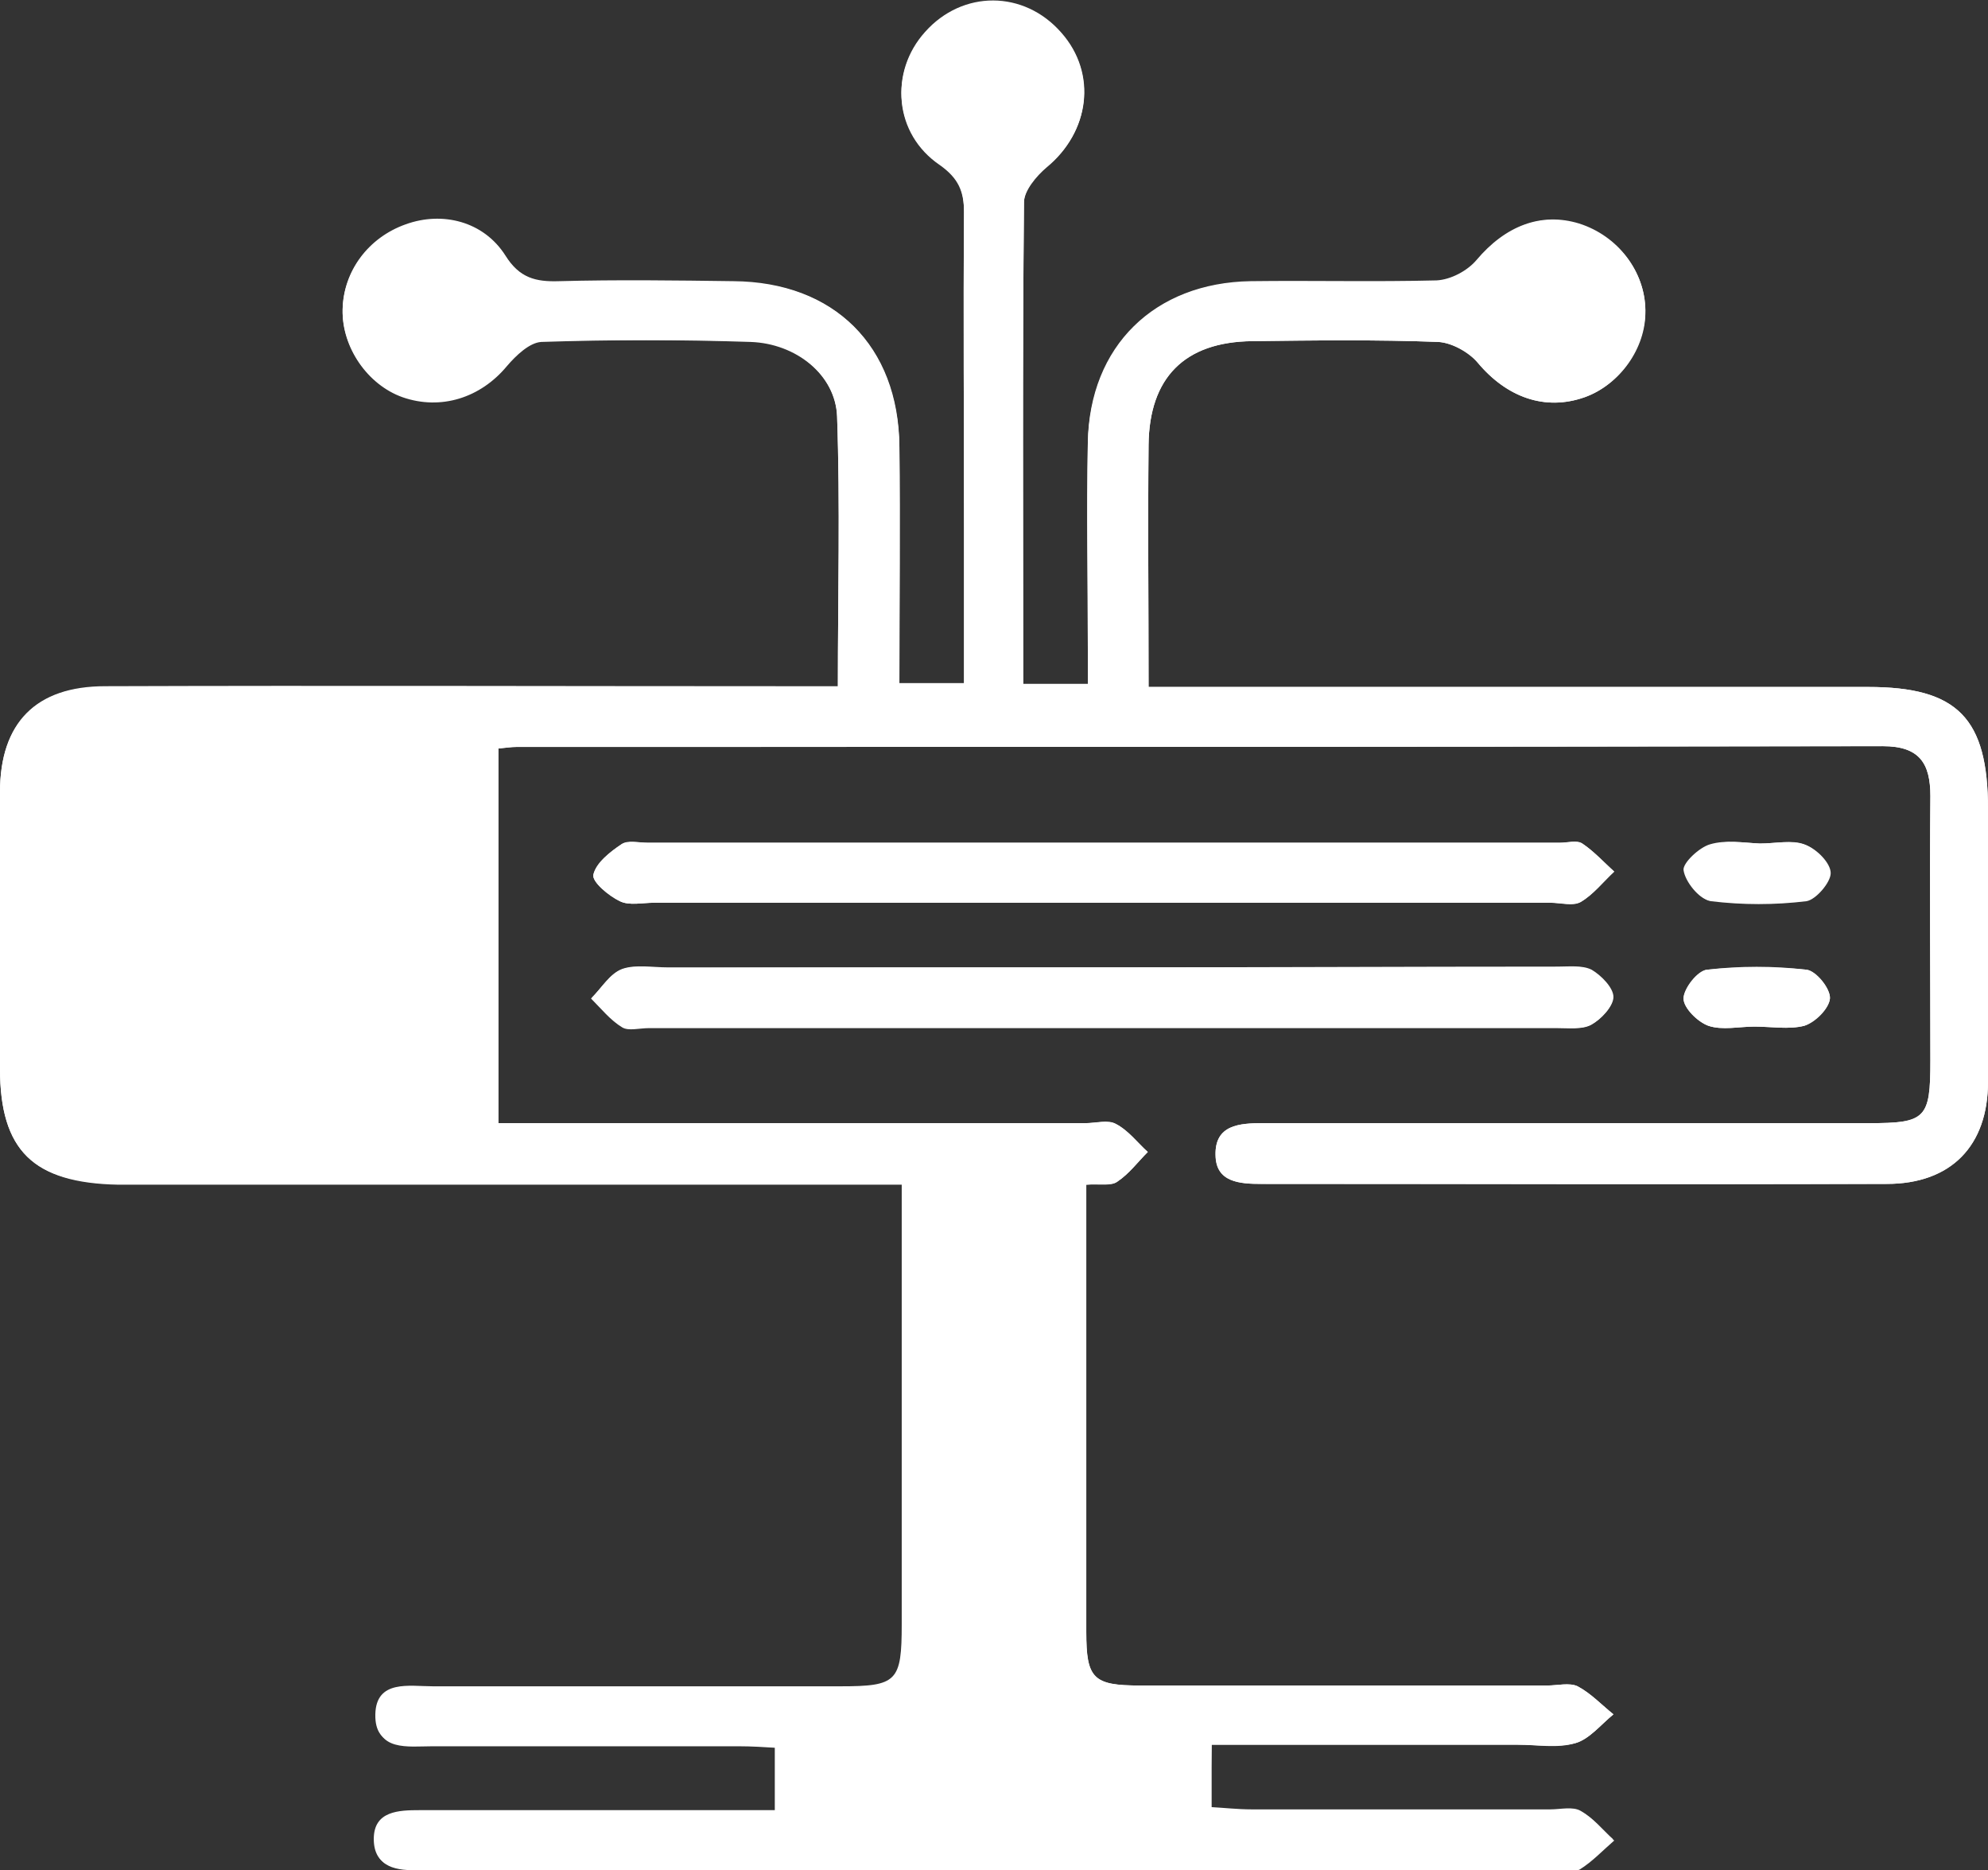
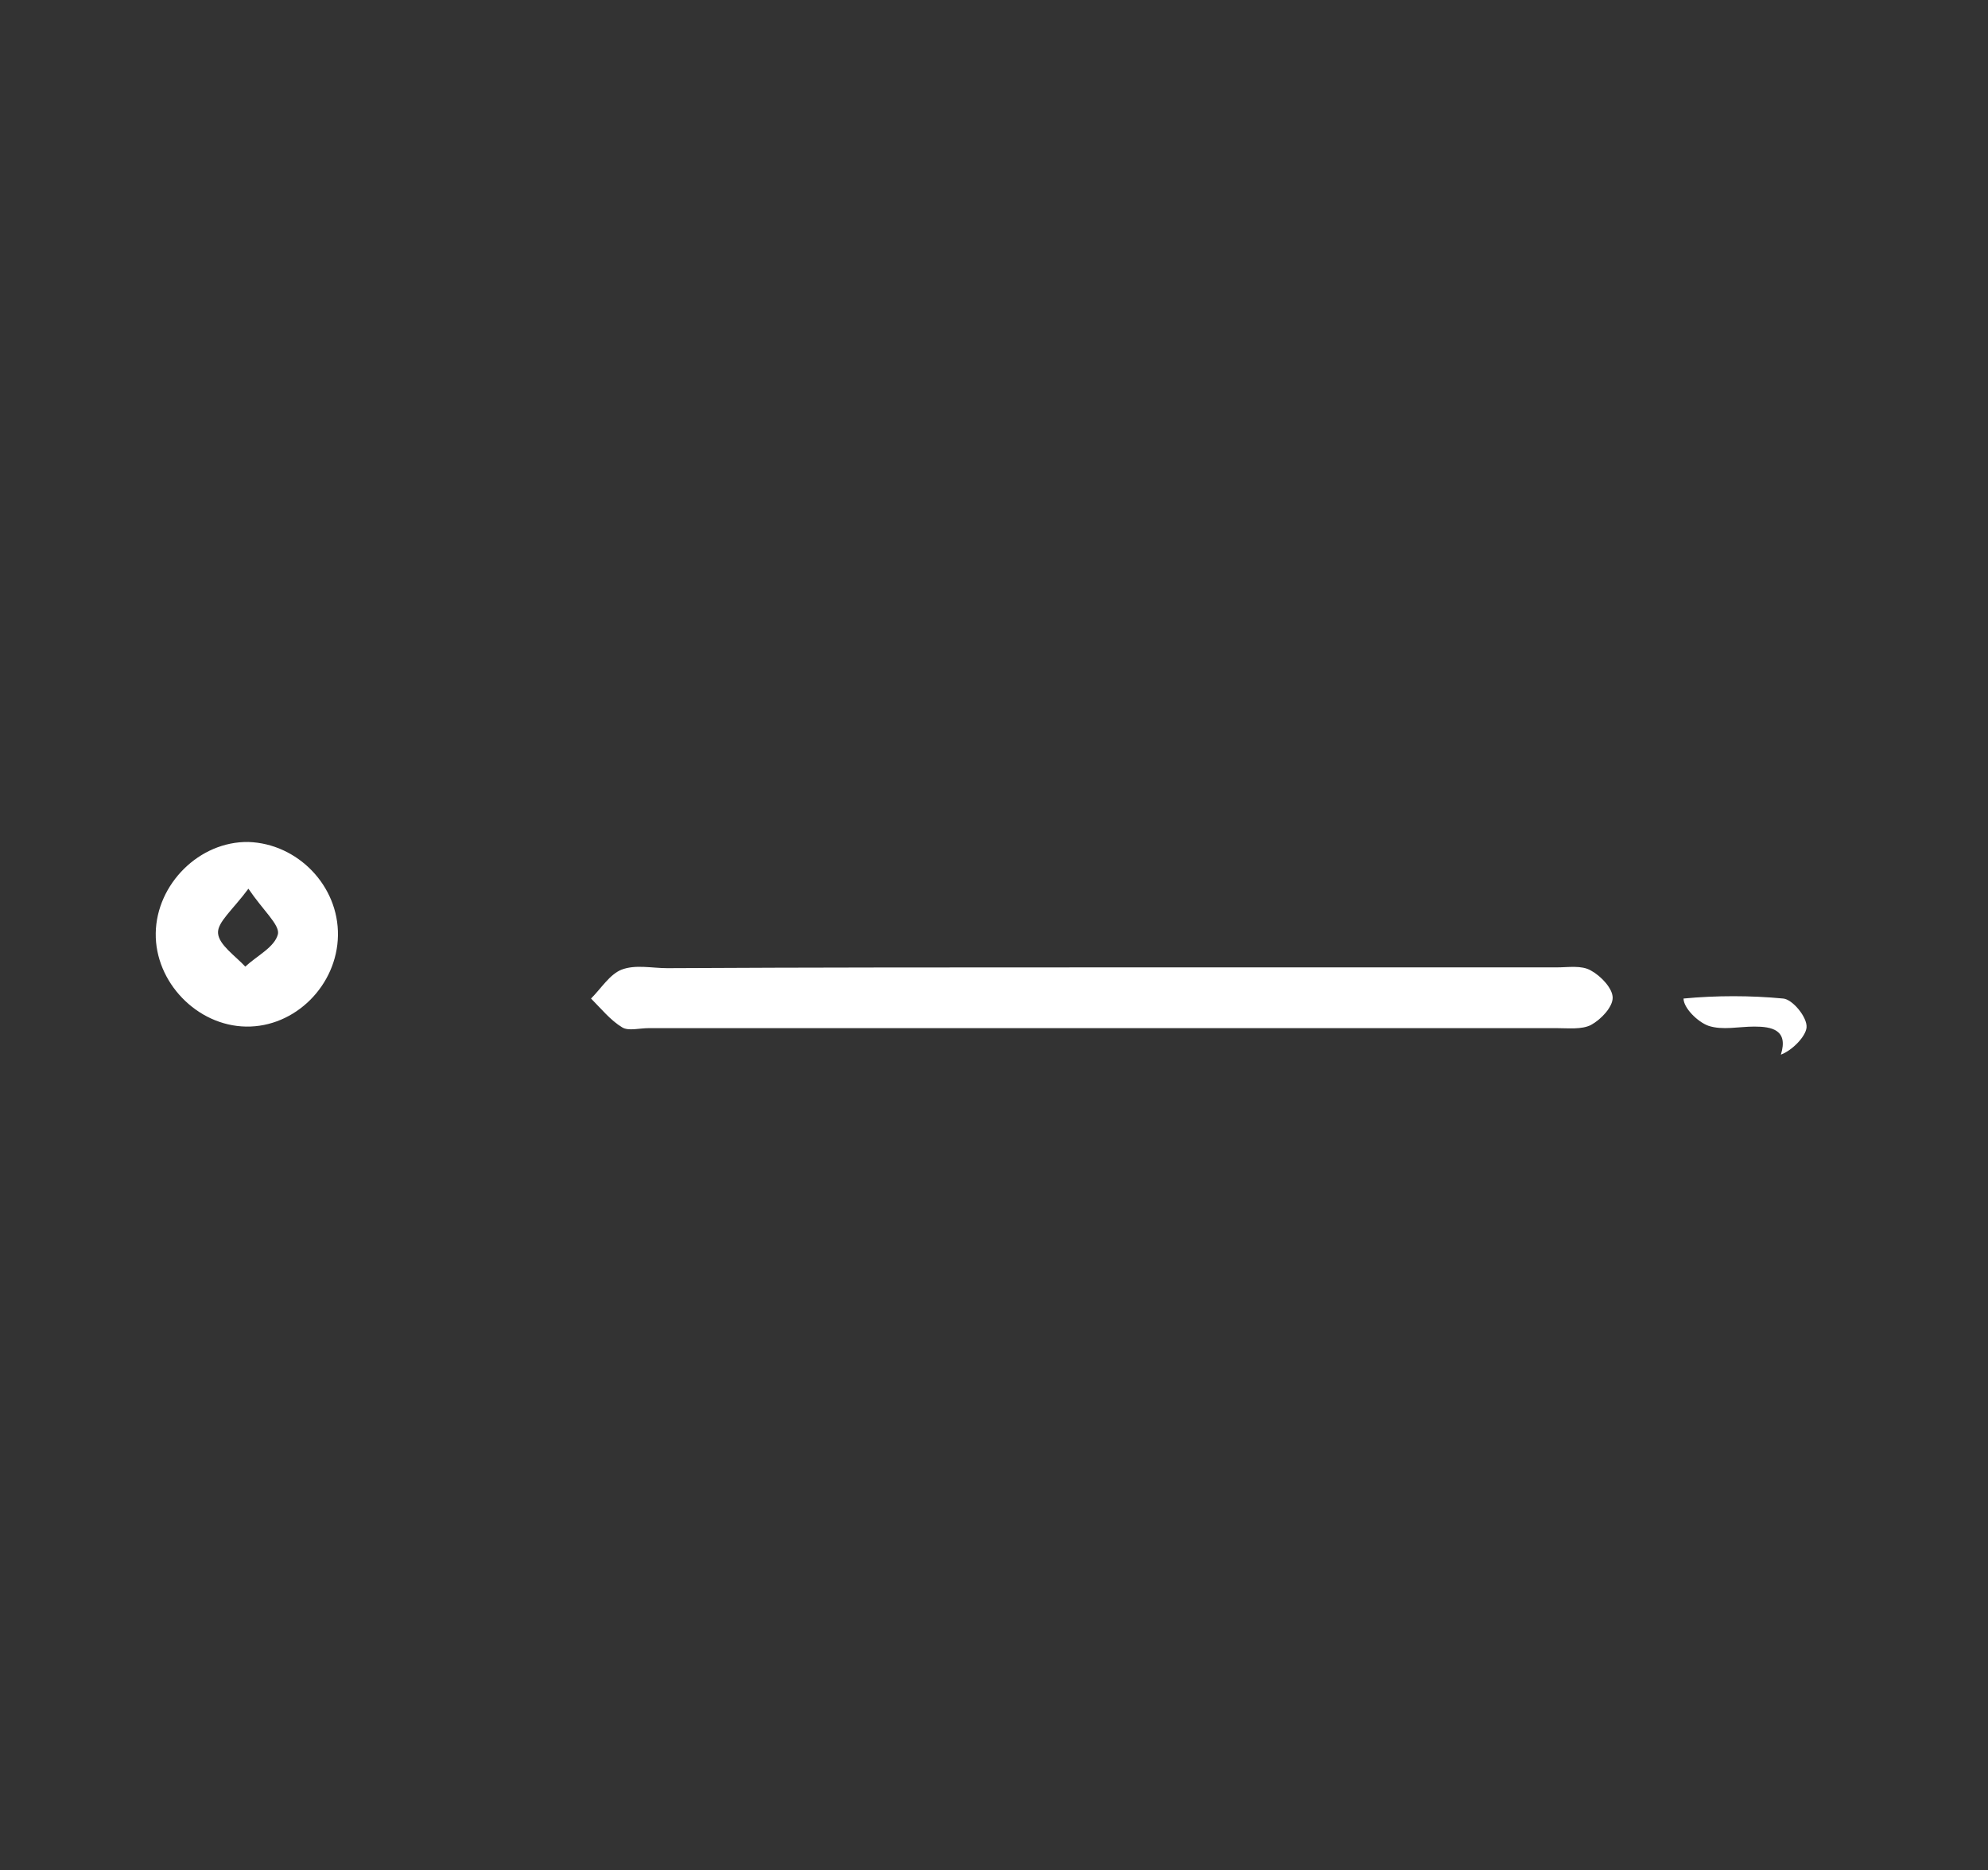
<svg xmlns="http://www.w3.org/2000/svg" version="1.1" id="Ebene_2_00000036223214941367784680000012477604543505706428_" x="0px" y="0px" viewBox="0 0 255.3 240.1" style="enable-background:new 0 0 255.3 240.1;" xml:space="preserve">
  <rect x="0" y="0" width="255.3" height="240.1" fill="#333333" stroke="none" />
  <style type="text/css">
	.st0{fill:#FFFFFF;}
</style>
  <g id="Ebene_1-2">
    <g id="V3RCwq.tif">
      <g>
-         <path class="st0" d="M155.6,224c13.5,0,26.4,0,39.3,0c2.5,0,5.1,0.5,7.4-0.2c1.8-0.5,3.3-2.4,4.9-3.7c-1.5-1.2-2.9-2.7-4.6-3.6     c-1.1-0.5-2.6-0.1-3.9-0.1c-17.4,0-34.9,0-52.3,0c-6.1,0-6.9-0.9-6.9-6.9c0-16.8,0-33.7,0-50.5c0-2.3,0-4.6,0-6.9     c1.8-0.1,3.2,0.2,4-0.4c1.5-1,2.6-2.5,3.9-3.8c-1.4-1.2-2.6-2.8-4.1-3.6c-1-0.6-2.6-0.1-3.9-0.1c-23.3,0-46.5,0-69.8,0H64V96.1     c1.1-0.1,1.7-0.2,2.3-0.2c58.5,0,117,0,175.5-0.1c4.7,0,6.1,2.2,6.1,6.4c-0.1,11.3,0,22.7,0,34c0,7.5-0.6,8-7.9,8     c-25.9,0-51.8,0-77.8,0c-3,0-6.2,0.2-6.1,4.1c0.1,3.5,3.1,3.7,5.9,3.7c26.8,0,53.5,0,80.3,0c8.2,0,13-4.9,13-13.1     c0.1-11.7,0-23.3,0-35c0-11.7-3.9-15.7-15.4-15.7c-28.9,0-57.8,0-86.8,0c-1.8,0-3.5,0-5.6,0c0-10.8-0.1-21,0-31.1     c0.1-8.6,4.6-13.2,13.3-13.3c8-0.1,16-0.2,23.9,0.1c1.8,0.1,4,1.3,5.1,2.7c3.7,4.4,8.6,6.2,13.7,4.4c4.5-1.6,7.9-6.3,7.8-11.1     c0-5-3.5-9.5-8.5-11.1c-4.9-1.6-9.5,0.3-13.2,4.7c-1.1,1.4-3.3,2.5-5.1,2.6c-8,0.3-15.9,0.1-23.9,0.1     c-12.3,0.1-20.6,8.3-20.9,20.7c-0.2,8.8,0,17.7,0,26.5c0,1.6,0,3.1,0,4.5h-8.3c0-20.9-0.1-41.4,0.1-61.9c0-1.5,1.6-3.4,2.9-4.5     c5.5-4.5,6.5-12,1.9-17.2c-4.8-5.5-12.7-5.5-17.5-0.1c-4.6,5.2-4,13,1.9,17c2.4,1.7,3.1,3.4,3.1,6.1c-0.1,13.5,0,27,0,40.5     c0,6.6,0,13.2,0,20h-8.3c0-10.4,0.1-20.4,0-30.4c-0.2-13-8.4-21.2-21.3-21.2c-7.5,0-15-0.1-22.4,0c-3,0.1-5.1-0.5-6.9-3.3     c-2.8-4.4-8.1-5.6-12.8-4c-4.8,1.7-8,6-8.1,10.9c-0.1,4.8,3.2,9.6,7.7,11.2c4.9,1.7,10,0.1,13.4-4c1.2-1.4,2.9-3,4.4-3.1     c9-0.3,17.9-0.3,26.9,0c5.8,0.2,10.9,4.2,11.1,9.6c0.4,11.4,0.1,22.9,0.1,34.7c-2.4,0-4.4,0-6.3,0c-29.2,0-58.5,0-87.8,0     C4.7,88.1,0,92.8,0,101.7c0,11.8,0,23.7,0,35.5c0,10.5,4.3,14.7,14.9,14.7c31.6,0,63.2,0,94.7,0c1.9,0,3.9,0,6.2,0v5.6     c0,17,0,34,0,51c0,7.4-0.6,8-7.9,8c-17.5,0-34.9,0-52.3,0c-3,0-7.3-0.9-7.4,3.6c-0.1,4.6,4.1,3.9,7.1,3.9c13.1,0,26.3,0,39.4,0     c1.6,0,3.2,0.1,4.8,0.2v8.2c-10.2,0-20.1,0-30.1,0c-5.2,0-10.3,0-15.5,0c-2.7,0-5.9,0.1-5.9,3.7c0,3.6,2.9,4,5.7,3.8     c0.5,0,1,0,1.5,0c48.2,0,96.4,0,144.6,0c1,0,2.2,0.4,2.9-0.1c1.6-1,3-2.4,4.4-3.7c-1.3-1.2-2.5-2.7-4.1-3.6     c-1-0.6-2.6-0.2-3.9-0.2c-12.8,0-25.6,0-38.4,0c-1.7,0-3.5-0.2-5.3-0.3L155.6,224L155.6,224z M141.3,115.9c19.3,0,38.5,0,57.8,0     c1.3,0,2.9,0.4,3.9-0.1c1.6-0.9,2.9-2.6,4.3-3.9c-1.4-1.2-2.6-2.6-4.1-3.6c-0.7-0.5-1.9-0.1-2.9-0.1c-39,0-78,0-117.1,0     c-1.2,0-2.6-0.4-3.4,0.2c-1.5,1-3.2,2.4-3.6,3.9c-0.2,0.9,1.9,2.7,3.4,3.4c1.2,0.6,2.9,0.2,4.4,0.2     C103.1,115.9,122.2,115.9,141.3,115.9z M141.6,124.2c-18.6,0-37.2,0-55.8,0c-2,0-4.2-0.4-5.9,0.2c-1.6,0.6-2.6,2.4-3.9,3.7     c1.3,1.3,2.5,2.8,4,3.7c0.8,0.5,2.3,0.1,3.4,0.1c38.8,0,77.7,0,116.6,0c1.5,0,3.2,0.3,4.4-0.4c1.2-0.7,2.8-2.3,2.8-3.5     c0-1.2-1.6-2.8-2.8-3.5c-1.2-0.6-2.9-0.4-4.4-0.4C180.5,124.1,161,124.2,141.6,124.2L141.6,124.2z M226,108.3     C226,108.3,226,108.2,226,108.3c-2.1-0.1-4.4-0.5-6.4,0.1c-1.4,0.4-3.5,2.4-3.4,3.3c0.2,1.5,2,3.7,3.3,3.9     c4.1,0.5,8.2,0.4,12.3,0c1.2-0.2,3.1-2.3,3.1-3.6c0-1.2-1.8-3.1-3.2-3.6C230.1,107.8,228,108.3,226,108.3L226,108.3z      M225.3,131.8c2.1,0,4.4,0.4,6.4-0.1c1.4-0.4,3.2-2.2,3.3-3.5c0.1-1.2-1.8-3.5-3-3.7c-4.2-0.5-8.6-0.5-12.8,0     c-1.2,0.1-3,2.4-3,3.7c0,1.2,1.8,3,3.2,3.5C221.2,132.3,223.4,131.8,225.3,131.8L225.3,131.8z" />
-         <path class="st0" d="M155.6,224v8.2c1.8,0.1,3.6,0.3,5.3,0.3c12.8,0,25.6,0,38.4,0c1.3,0,2.9-0.4,3.9,0.2     c1.5,0.8,2.7,2.4,4.1,3.6c-1.5,1.3-2.8,2.7-4.4,3.7c-0.7,0.4-1.9,0.1-2.9,0.1c-48.2,0-96.4,0-144.6,0c-0.5,0-1,0-1.5,0     c-2.9,0.1-5.8-0.3-5.7-3.8c0-3.6,3.2-3.7,5.9-3.7c5.2,0,10.3,0,15.5,0c9.9,0,19.9,0,30.1,0v-8.2c-1.6-0.1-3.2-0.2-4.8-0.2     c-13.1,0-26.3,0-39.4,0c-3.1,0-7.2,0.7-7.1-3.9c0.1-4.6,4.4-3.6,7.4-3.6c17.5-0.1,34.9,0,52.4,0c7.3,0,7.9-0.6,7.9-8     c0-17,0-34,0-51v-5.6c-2.3,0-4.2,0-6.2,0c-31.6,0-63.2,0-94.7,0C4.3,151.9,0,147.7,0,137.2c0-11.8,0-23.7,0-35.5     c0-8.9,4.6-13.6,13.5-13.6c29.2-0.1,58.5,0,87.8,0c2,0,3.9,0,6.3,0c0-11.8,0.3-23.3-0.1-34.7c-0.2-5.3-5.3-9.4-11.1-9.6     c-9-0.2-18-0.2-26.9,0c-1.5,0-3.3,1.7-4.4,3.1c-3.4,4-8.6,5.7-13.4,4c-4.5-1.6-7.8-6.4-7.7-11.2c0.1-4.9,3.3-9.2,8.1-10.9     c4.7-1.7,10-0.4,12.8,4c1.8,2.9,3.9,3.4,6.9,3.3c7.5-0.2,15-0.1,22.4,0c12.9,0.1,21.2,8.3,21.3,21.2c0.1,10,0,20,0,30.4h8.3     c0-6.7,0-13.3,0-20c0-13.5-0.1-27,0-40.5c0-2.7-0.6-4.4-3.1-6.1c-5.9-4.1-6.5-11.9-1.9-17c4.8-5.4,12.7-5.4,17.5,0.1     c4.6,5.2,3.7,12.7-1.9,17.2c-1.3,1.1-2.9,3-2.9,4.5c-0.2,20.5-0.1,41-0.1,61.9h8.3c0-1.3,0-2.9,0-4.5c0-8.8-0.1-17.7,0-26.5     c0.2-12.4,8.6-20.5,20.9-20.7c8-0.1,16,0.1,23.9-0.1c1.8-0.1,3.9-1.2,5.1-2.6c3.7-4.4,8.3-6.2,13.2-4.7c5,1.6,8.4,6.1,8.5,11.1     c0,4.8-3.3,9.6-7.8,11.2c-5.1,1.8-10,0-13.7-4.4c-1.2-1.4-3.4-2.6-5.1-2.7c-8-0.3-15.9-0.2-23.9-0.1c-8.7,0.1-13.2,4.7-13.3,13.3     c-0.1,10.1,0,20.3,0,31.1c2.1,0,3.9,0,5.6,0c28.9,0,57.8,0,86.8,0c11.5,0,15.4,4,15.4,15.7c0,11.7,0,23.3,0,35     c0,8.2-4.7,13.1-13,13.1c-26.8,0.1-53.5,0-80.3,0c-2.8,0-5.9-0.2-5.9-3.7c-0.1-3.9,3.1-4.1,6.1-4.1c25.9,0,51.9,0,77.8,0     c7.3,0,7.9-0.6,7.9-8c0-11.3-0.1-22.7,0-34c0-4.2-1.4-6.4-6.1-6.4c-58.5,0.1-117,0.1-175.5,0.1c-0.7,0-1.3,0.1-2.3,0.2v48.1h5.6     c23.3,0,46.5,0,69.8,0c1.3,0,2.9-0.4,3.9,0.1c1.6,0.8,2.8,2.4,4.1,3.6c-1.3,1.3-2.4,2.8-3.9,3.8c-0.8,0.6-2.2,0.2-4,0.4     c0,2.3,0,4.6,0,6.9c0,16.8,0,33.7,0,50.5c0,6,0.9,6.9,6.9,6.9c17.4,0,34.9,0,52.3,0c1.3,0,2.9-0.4,3.9,0.1     c1.7,0.9,3.1,2.4,4.6,3.6c-1.6,1.3-3.1,3.2-4.9,3.7c-2.3,0.6-4.9,0.2-7.4,0.2C182,224,169.1,224,155.6,224L155.6,224z M55.6,95.9     c-14.8,0-29.4,0-43.9,0c-3.6,0-4.2,2.7-4.2,5.6c0,12.3,0,24.6,0,36.9c0,4.2,1.8,6,6.1,5.9c9.3-0.2,18.6-0.1,27.9-0.1     c4.7,0,9.5,0,14.2,0L55.6,95.9L55.6,95.9z M107.5,224.4c0.1,2.8,0.3,5.4,0.4,7.9h39.6v-7.9c-12.4-1.3-14.2-3.1-16.2-16h-7.6     C122.9,220.4,120.1,223.1,107.5,224.4L107.5,224.4z M123.8,152.1v48h7.6v-48C131.4,152.1,123.8,152.1,123.8,152.1z M127.9,5.9     c-2,2.7-4.3,4.4-4,5.6c0.3,1.7,2.5,3,3.9,4.5c1.3-1.4,3.5-2.6,3.7-4.2C131.6,10.4,129.7,8.7,127.9,5.9z M55.9,45.8     c1.8-2.8,4-4.7,3.6-5.9c-0.4-1.6-2.7-2.8-4.2-4.1c-1.2,1.5-3.3,2.9-3.4,4.4C51.8,41.6,53.9,43.1,55.9,45.8L55.9,45.8z      M205.4,39.8c-2.7-1.9-4.4-3.9-5.8-3.8c-1.5,0.2-2.8,2.3-4.2,3.6c1.4,1.5,2.6,3.7,4.3,4.1C201,44,202.7,41.8,205.4,39.8     L205.4,39.8z" />
-         <path class="st0" d="M141.3,115.9c-19.1,0-38.2,0-57.3,0c-1.5,0-3.2,0.4-4.4-0.2c-1.4-0.7-3.6-2.5-3.4-3.4     c0.3-1.5,2.1-2.9,3.6-3.9c0.8-0.5,2.3-0.2,3.4-0.2c39,0,78,0,117.1,0c1,0,2.2-0.3,2.9,0.1c1.5,1,2.8,2.4,4.1,3.6     c-1.4,1.3-2.7,2.9-4.3,3.9c-1,0.6-2.6,0.1-3.9,0.1C179.8,115.9,160.5,115.9,141.3,115.9z" />
        <path class="st0" d="M141.6,124.2c19.4,0,38.9,0,58.3,0c1.5,0,3.2-0.3,4.4,0.4c1.3,0.7,2.8,2.3,2.8,3.5c0,1.2-1.5,2.8-2.8,3.5     c-1.2,0.6-2.9,0.4-4.4,0.4c-38.9,0-77.7,0-116.6,0c-1.2,0-2.6,0.4-3.4-0.1c-1.5-0.9-2.7-2.4-4-3.7c1.3-1.3,2.4-3.1,3.9-3.7     c1.8-0.7,3.9-0.2,5.9-0.2C104.4,124.2,123,124.2,141.6,124.2z" />
-         <path class="st0" d="M226,108.3c2,0,4.1-0.5,5.9,0.2c1.4,0.5,3.2,2.3,3.2,3.6c0,1.2-1.9,3.4-3.1,3.6c-4.1,0.5-8.2,0.5-12.3,0     c-1.3-0.2-3.1-2.4-3.3-3.9c-0.1-1,1.9-2.9,3.4-3.3C221.6,107.8,223.8,108.2,226,108.3C226,108.2,226,108.2,226,108.3L226,108.3z" />
-         <path class="st0" d="M225.3,131.8c-2,0-4.1,0.5-5.9-0.1c-1.4-0.5-3.2-2.3-3.2-3.5c0-1.2,1.8-3.5,3-3.7c4.2-0.4,8.6-0.4,12.8,0     c1.2,0.1,3.1,2.4,3,3.7c-0.1,1.2-1.9,3-3.3,3.5C229.7,132.2,227.5,131.8,225.3,131.8L225.3,131.8z" />
+         <path class="st0" d="M225.3,131.8c-2,0-4.1,0.5-5.9-0.1c-1.4-0.5-3.2-2.3-3.2-3.5c4.2-0.4,8.6-0.4,12.8,0     c1.2,0.1,3.1,2.4,3,3.7c-0.1,1.2-1.9,3-3.3,3.5C229.7,132.2,227.5,131.8,225.3,131.8L225.3,131.8z" />
        <path class="st0" d="M43.4,120.1c-0.1,6.4-5.5,11.8-11.8,11.7c-6.3-0.1-11.7-5.7-11.6-12c0.1-6.3,5.6-11.8,11.9-11.7     C38.2,108.3,43.5,113.7,43.4,120.1z M31.9,114.1c-2,2.7-4,4.3-3.9,5.7c0.1,1.5,2.2,2.9,3.5,4.3c1.5-1.4,3.8-2.5,4.2-4.2     C35.9,118.7,33.8,116.9,31.9,114.1L31.9,114.1z" />
-         <path class="st0" d="M31.9,114.1c1.9,2.8,4.1,4.6,3.7,5.8c-0.4,1.7-2.7,2.8-4.2,4.2c-1.2-1.4-3.4-2.8-3.5-4.3     C27.8,118.4,29.9,116.8,31.9,114.1L31.9,114.1z" />
      </g>
    </g>
  </g>
</svg>